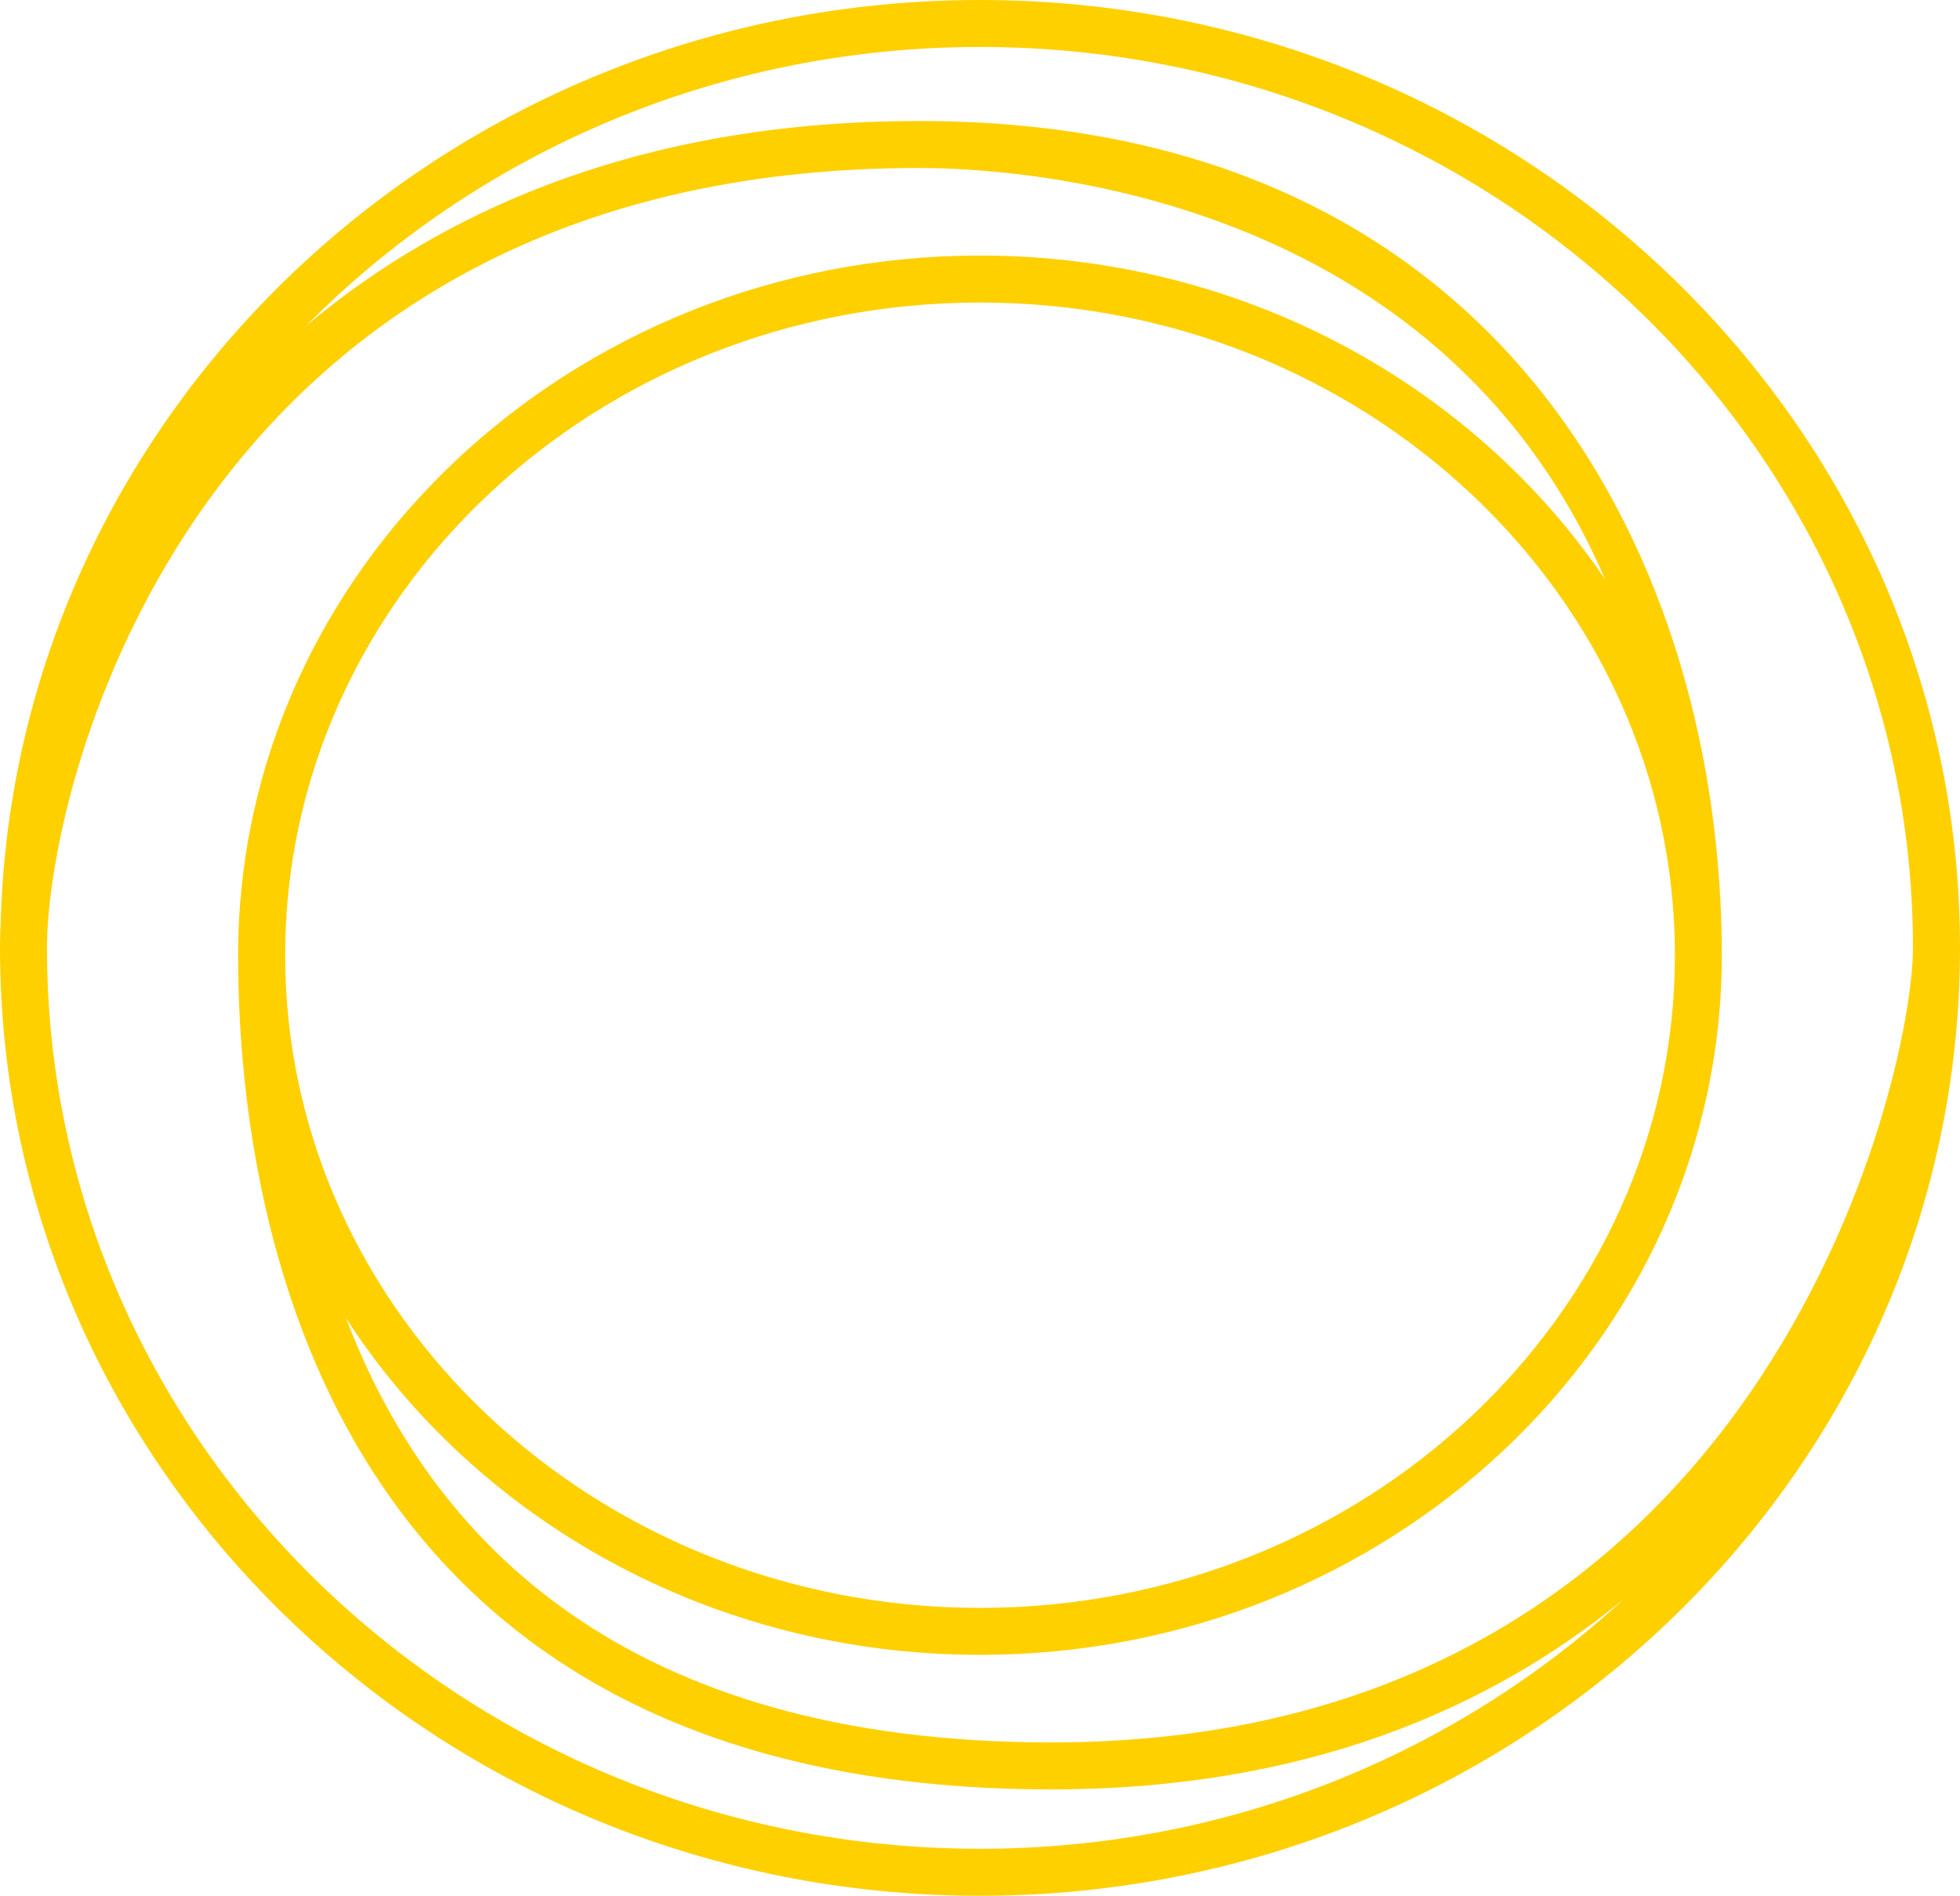
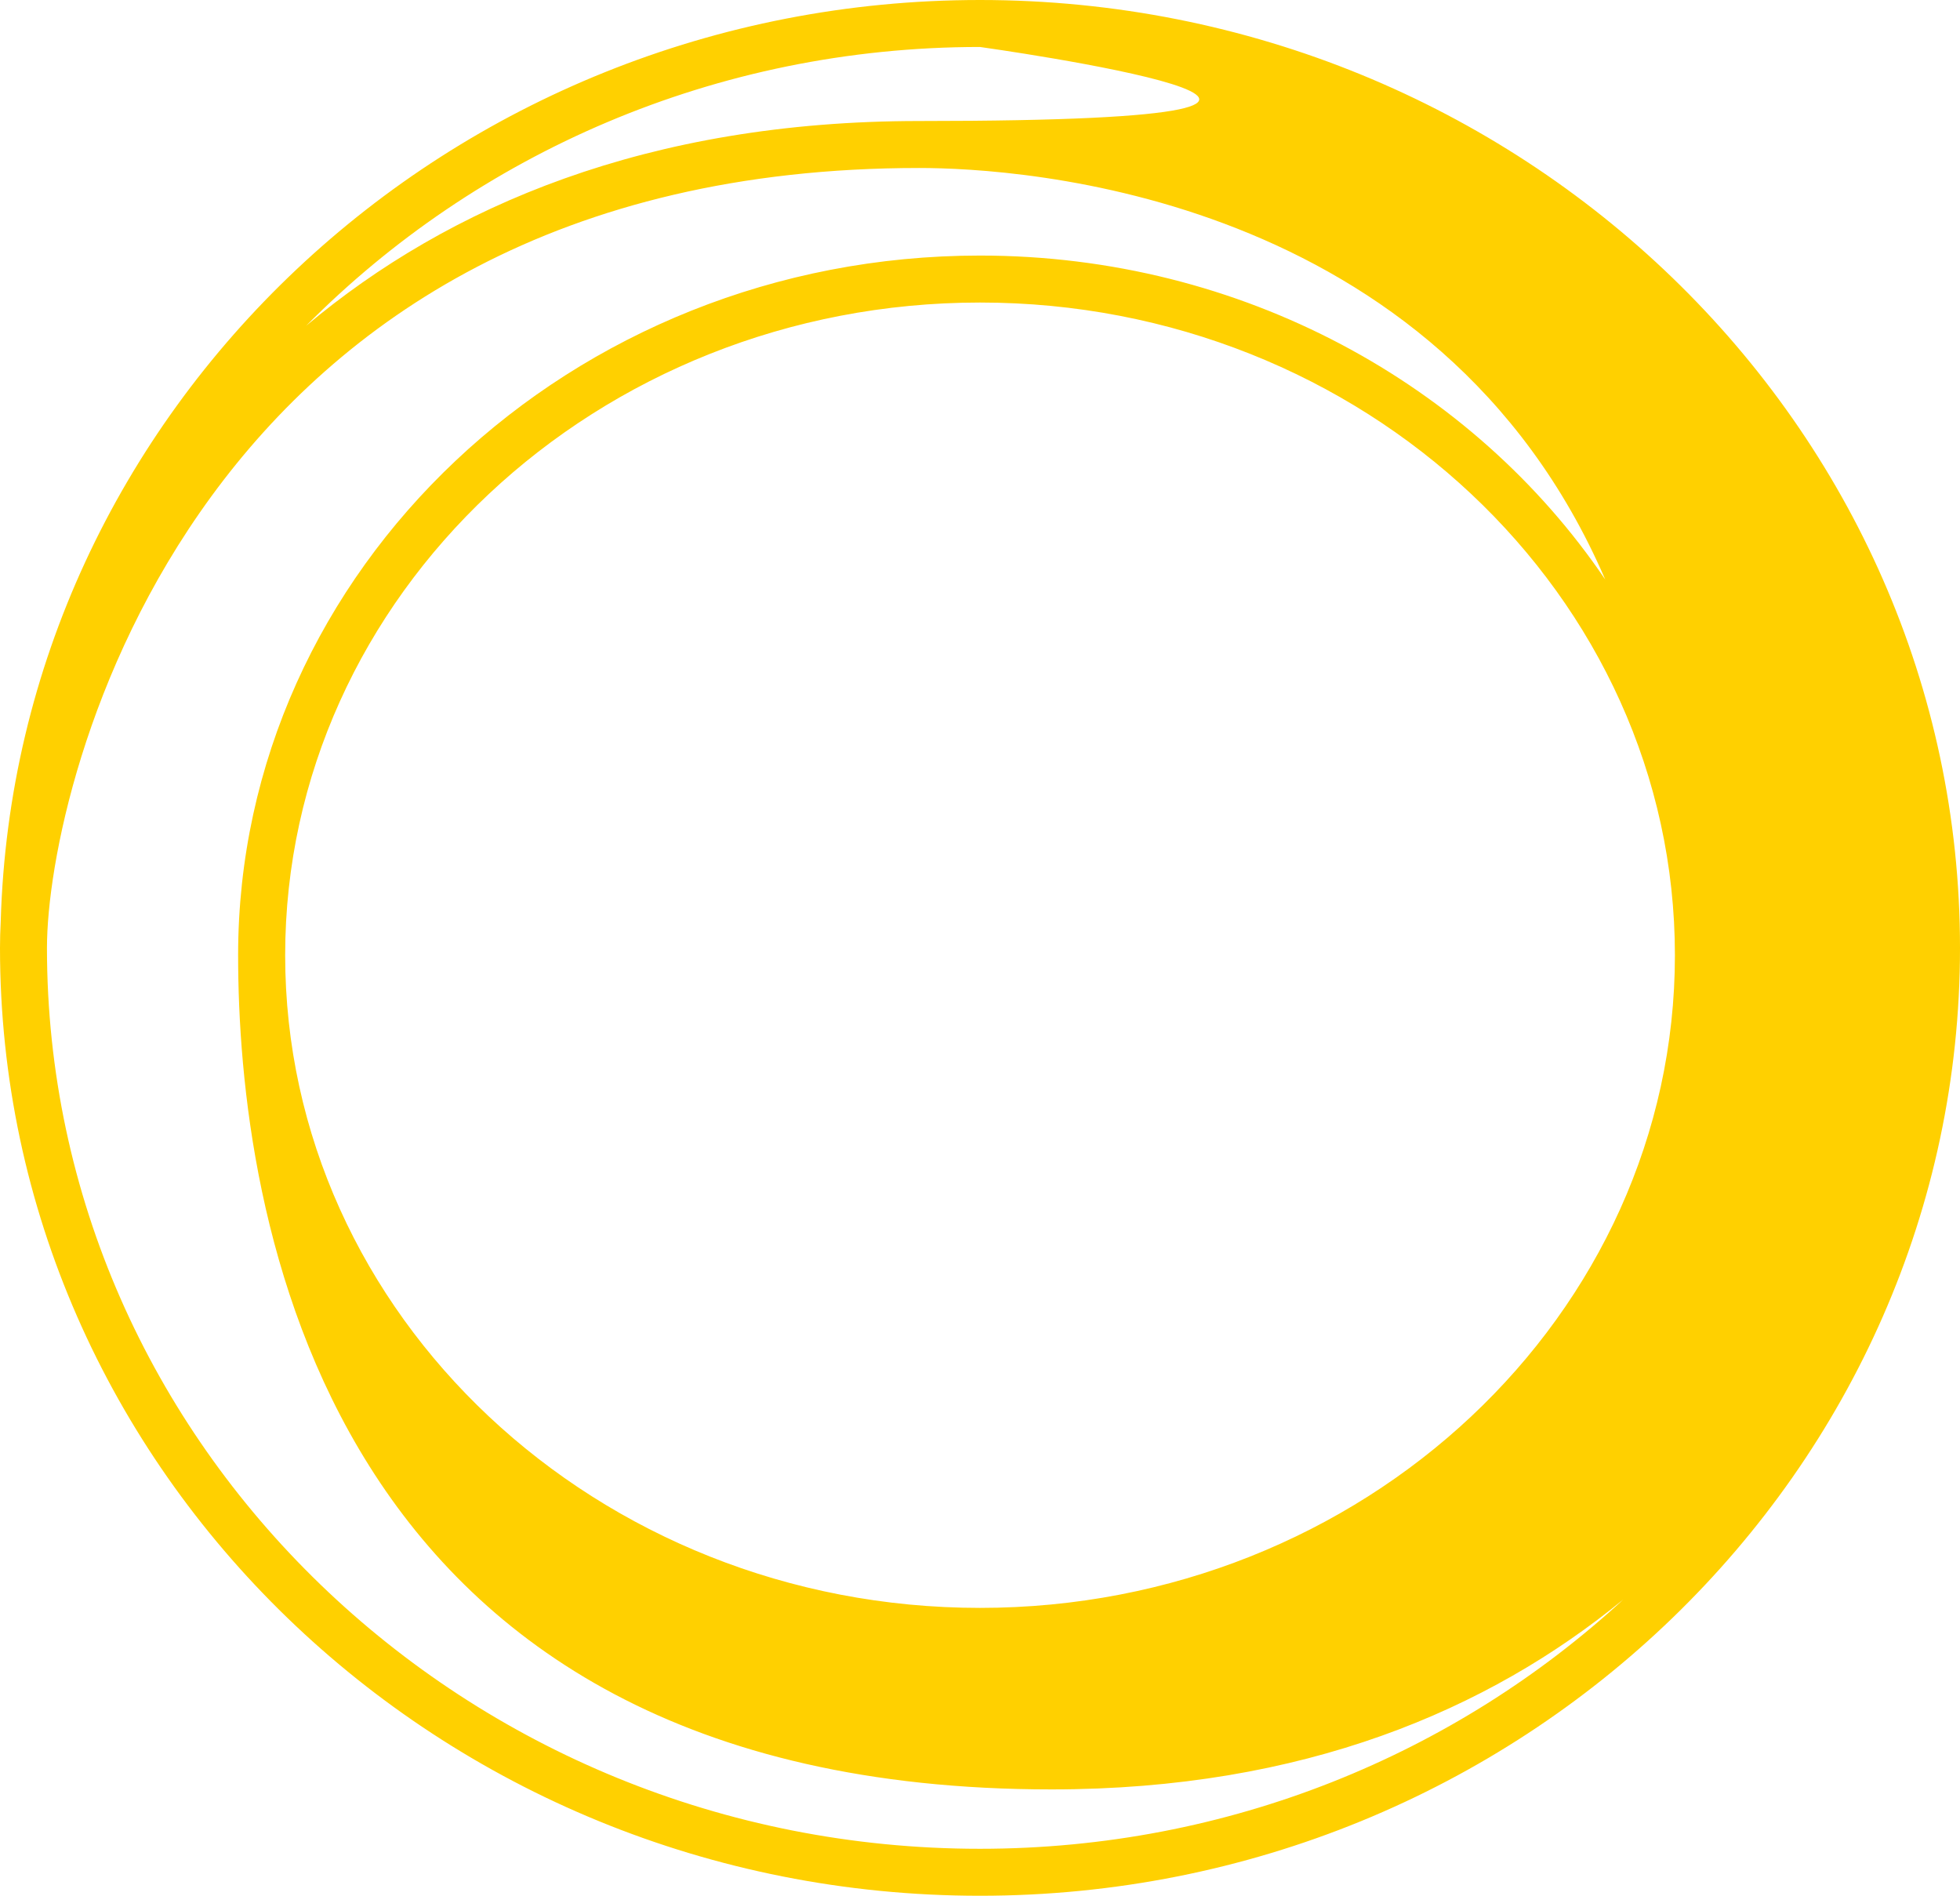
<svg xmlns="http://www.w3.org/2000/svg" id="Laag_1" data-name="Laag 1" viewBox="0 0 243.31 235.31">
  <defs>
    <style>      .cls-1 {        fill: #ffd000;      }    </style>
  </defs>
-   <path class="cls-1" d="M121.65,0C55.72,0,1.9,51.01.09,114.36c-.06,1.13-.09,2.23-.09,3.29,0,64.87,54.57,117.65,121.65,117.65s121.66-52.78,121.66-117.65S188.73,0,121.65,0ZM121.65,5.83c63.87,0,115.82,50.16,115.82,111.82,0,16.22-18.59,98.62-106.93,98.62-52.96,0-77.07-25.06-87.59-52.67,16.18,25.04,45.4,41.8,78.7,41.8,50.78,0,92.09-38.96,92.09-86.84S187.65,15.02,114.11,15.02c-33.68,0-58.42,10.57-76.11,25.42C59.1,19.14,88.79,5.83,121.65,5.83ZM35.4,118.56c0-44.67,38.7-81.01,86.26-81.01s86.26,36.34,86.26,81.01-38.7,81.01-86.26,81.01-86.26-36.34-86.26-81.01ZM5.83,117.65c0-20.45,18.38-96.8,108.27-96.8,12.46,0,64.43,3.03,85.17,51.08-16.37-24.15-45.04-40.21-77.62-40.21-50.78,0-92.09,38.96-92.09,86.84,0,31.13,9.84,103.54,100.98,103.54,31.28,0,54.23-9.86,70.97-23.57-20.8,19.15-48.92,30.94-79.86,30.94-63.86,0-115.82-50.16-115.82-111.82Z" />
+   <path class="cls-1" d="M121.65,0C55.72,0,1.9,51.01.09,114.36c-.06,1.13-.09,2.23-.09,3.29,0,64.87,54.57,117.65,121.65,117.65s121.66-52.78,121.66-117.65S188.73,0,121.65,0ZM121.65,5.83S187.65,15.02,114.11,15.02c-33.68,0-58.42,10.57-76.11,25.42C59.1,19.14,88.79,5.83,121.65,5.83ZM35.4,118.56c0-44.67,38.7-81.01,86.26-81.01s86.26,36.34,86.26,81.01-38.7,81.01-86.26,81.01-86.26-36.34-86.26-81.01ZM5.83,117.65c0-20.45,18.38-96.8,108.27-96.8,12.46,0,64.43,3.03,85.17,51.08-16.37-24.15-45.04-40.21-77.62-40.21-50.78,0-92.09,38.96-92.09,86.84,0,31.13,9.84,103.54,100.98,103.54,31.28,0,54.23-9.86,70.97-23.57-20.8,19.15-48.92,30.94-79.86,30.94-63.86,0-115.82-50.16-115.82-111.82Z" />
</svg>